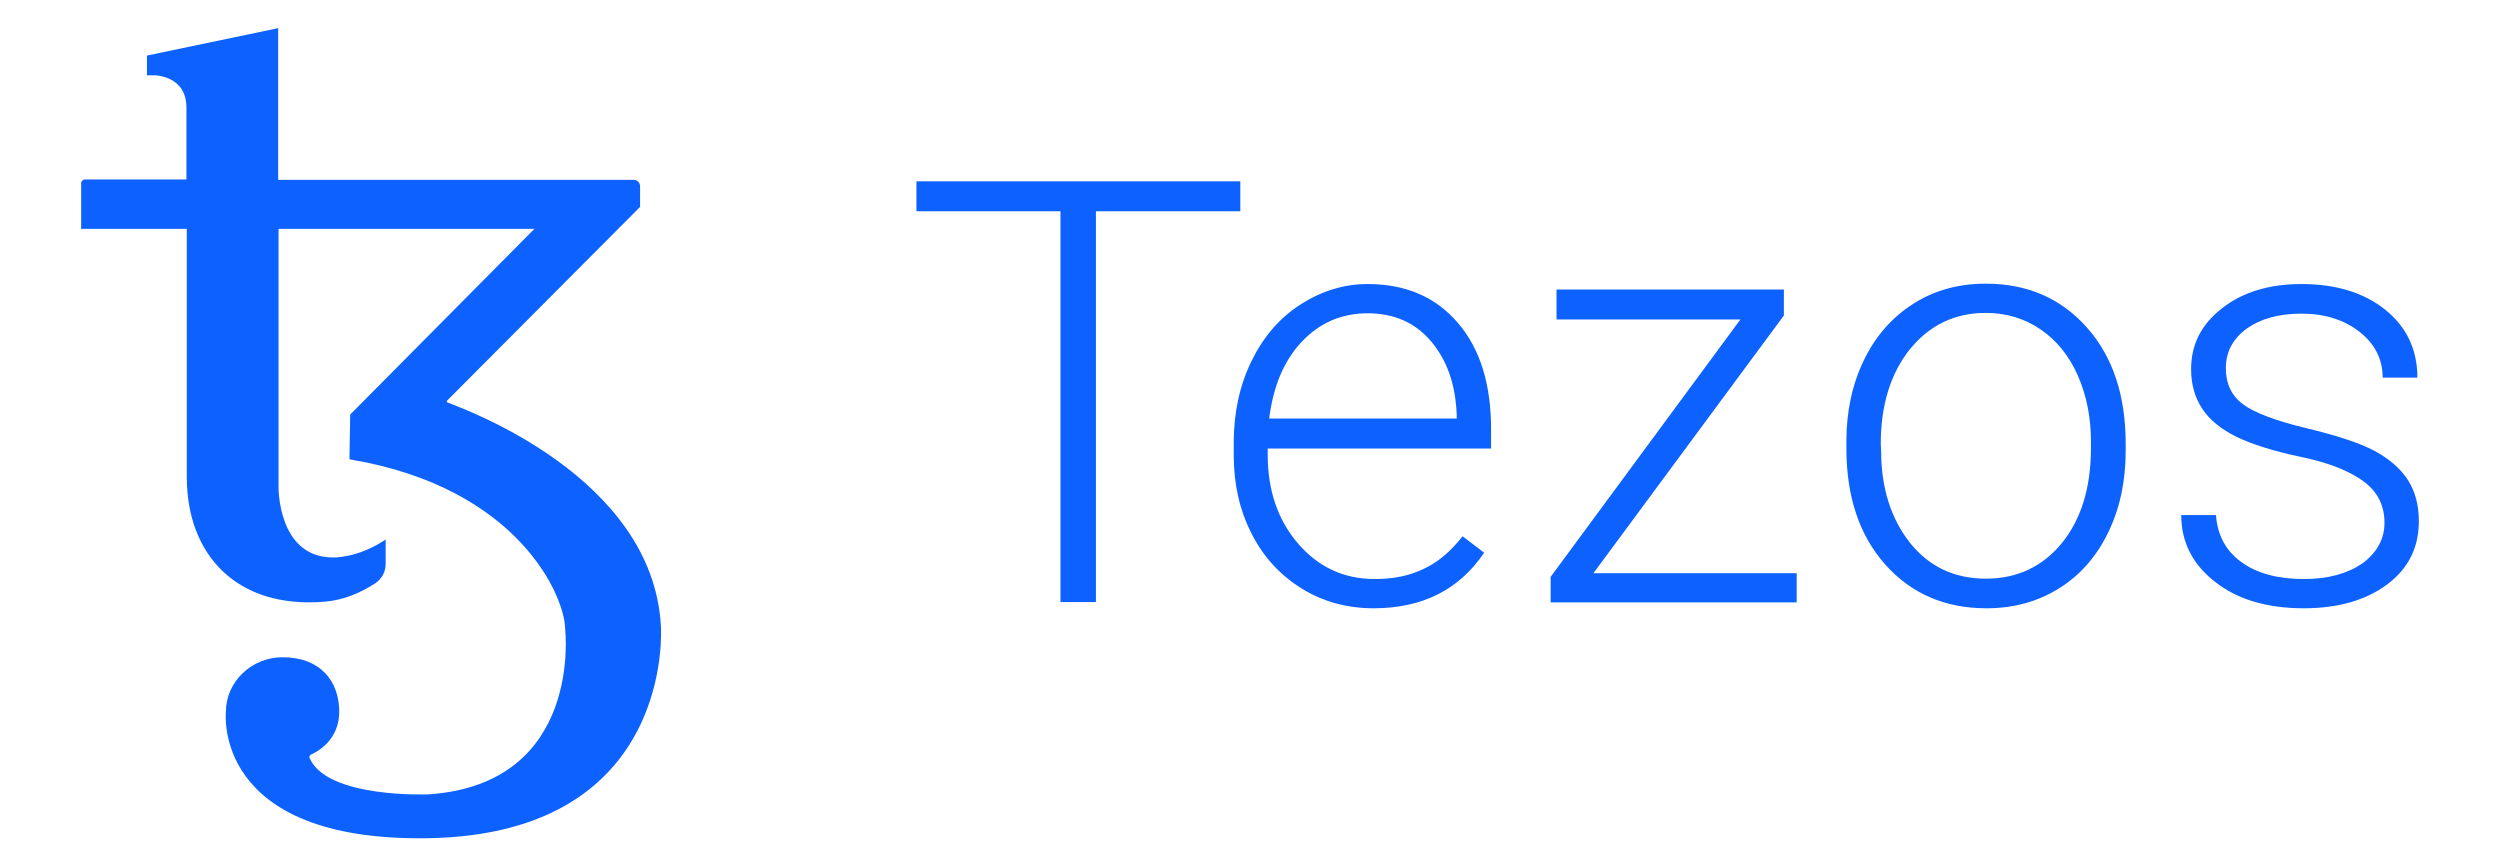
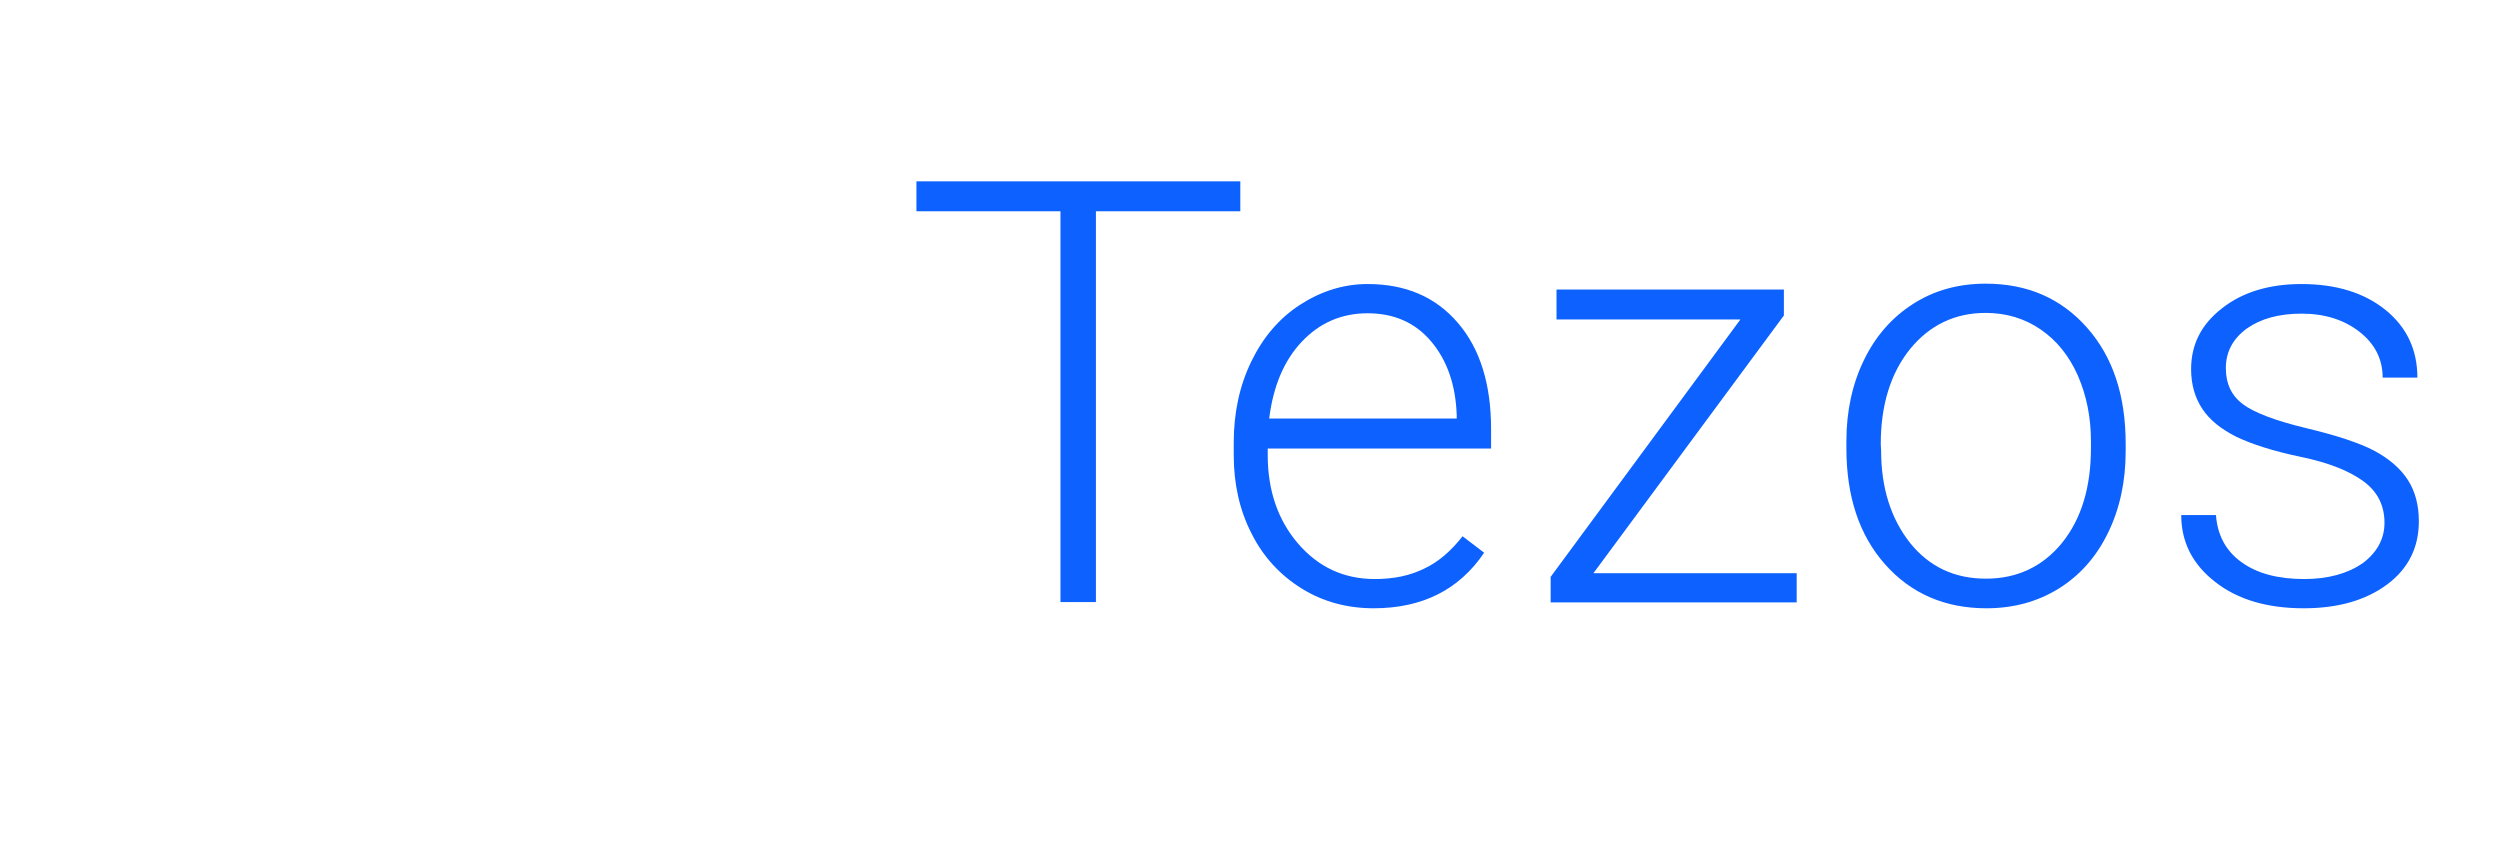
<svg xmlns="http://www.w3.org/2000/svg" version="1.1" id="Layer_1" x="0px" y="0px" viewBox="0 0 683.9 237" style="enable-background:new 0 0 683.9 237;" xml:space="preserve">
  <style type="text/css">
	.st0{fill:#0D61FF;}
	.st1{fill:#FFFFFF;}
	.st2{fill:#262D33;}
</style>
  <g>
    <path class="st0" d="M339.3,57.8h-39.5v106.9h-9.7V57.8h-39.4v-8.2h88.6L339.3,57.8L339.3,57.8z" />
    <path class="st0" d="M375.8,166.4c-7.3,0-13.9-1.8-19.7-5.4s-10.5-8.6-13.7-15c-3.3-6.4-4.9-13.6-4.9-21.5v-3.4   c0-8.2,1.6-15.6,4.8-22.2c3.2-6.6,7.6-11.8,13.3-15.5s11.9-5.7,18.5-5.7c10.4,0,18.6,3.5,24.7,10.6c6.1,7.1,9.1,16.8,9.1,29.1v5.3   h-61.1v1.8c0,9.7,2.8,17.8,8.3,24.2c5.6,6.5,12.6,9.7,21,9.7c5.1,0,9.5-0.9,13.4-2.8c3.9-1.8,7.4-4.8,10.6-8.9l5.9,4.5   C399.2,161.3,389.1,166.4,375.8,166.4z M374.1,85.7c-7.1,0-13.1,2.6-18,7.8s-7.8,12.2-8.9,21h51.3v-1c-0.3-8.2-2.6-14.9-7-20.1   C387.1,88.2,381.3,85.7,374.1,85.7z" />
    <path class="st0" d="M435.9,156.8h55.6v8h-67.3v-7l51.9-70.4h-50.3v-8.2H488v7.1L435.9,156.8z" />
    <path class="st0" d="M505.1,120.7c0-8.2,1.6-15.6,4.8-22.2c3.2-6.6,7.7-11.7,13.5-15.4c5.8-3.7,12.4-5.5,19.8-5.5   c11.4,0,20.6,4,27.7,12c7.1,8,10.6,18.6,10.6,31.8v2c0,8.3-1.6,15.7-4.8,22.3c-3.2,6.6-7.7,11.7-13.5,15.3s-12.4,5.4-19.8,5.4   c-11.3,0-20.6-4-27.7-12s-10.6-18.6-10.6-31.8V120.7z M514.6,123.3c0,10.2,2.7,18.6,7.9,25.2c5.3,6.6,12.2,9.8,20.8,9.8   c8.5,0,15.5-3.3,20.8-9.8c5.3-6.6,7.9-15.2,7.9-26v-1.8c0-6.5-1.2-12.5-3.6-18c-2.4-5.4-5.8-9.6-10.2-12.6c-4.4-3-9.4-4.5-15-4.5   c-8.4,0-15.3,3.3-20.7,9.9c-5.3,6.6-8,15.3-8,26L514.6,123.3L514.6,123.3z" />
    <path class="st0" d="M652.3,143c0-4.7-1.9-8.5-5.7-11.3s-9.4-5.1-17.1-6.7s-13.5-3.5-17.7-5.5c-4.2-2.1-7.3-4.6-9.3-7.6   s-3.1-6.6-3.1-10.9c0-6.8,2.8-12.3,8.5-16.7c5.6-4.4,12.9-6.6,21.7-6.6c9.5,0,17.2,2.4,23,7.1s8.7,10.9,8.7,18.5h-9.5   c0-5-2.1-9.2-6.3-12.5c-4.2-3.3-9.5-5-15.9-5c-6.2,0-11.2,1.4-15,4.1c-3.8,2.8-5.7,6.4-5.7,10.8c0,4.3,1.6,7.6,4.7,9.9   s8.9,4.5,17.2,6.5c8.3,2,14.5,4,18.7,6.2c4.1,2.2,7.2,4.9,9.2,8s3,6.9,3,11.3c0,7.2-2.9,13-8.7,17.3s-13.4,6.5-22.8,6.5   c-10,0-18.1-2.4-24.2-7.2c-6.2-4.8-9.3-10.9-9.3-18.3h9.5c0.4,5.5,2.7,9.8,7,12.9c4.3,3.1,10,4.6,17.1,4.6c6.6,0,11.9-1.5,16-4.3   C650.3,151.1,652.3,147.4,652.3,143z" />
-     <path class="st0" d="M180.8,171.2c-2.3-40.7-53.5-59.2-58.4-61.1c-0.2-0.1-0.2-0.3-0.1-0.5l52.8-53v-5.7c0-0.9-0.8-1.7-1.7-1.7   H76.1V17.3l0,0V7.7l-35.9,7.5v5.4h2c0,0,8.8,0,8.8,8.8v19.7H23.2c-0.5,0-1,0.5-1,1v12.5h28.9c0,0,0,13.3,0,28.8v39.1   c0,21.3,13.7,36.1,37.7,34.1c5.1-0.4,9.8-2.4,13.8-5c1.8-1.2,2.9-3.1,2.9-5.3v-6.7c-7.8,5.2-14.4,4.9-14.4,4.9   c-15.2,0-14.9-19.3-14.9-19.3V62.6h70l-50.4,50.8c-0.1,6.7-0.2,11.9-0.2,12c0,0.2,0.1,0.3,0.3,0.3c46.2,7.8,58.7,37.7,58.7,46.4   c0,0,5,42.3-37.3,45.2c0,0-27.7,1.2-32.6-9.9c-0.2-0.4,0-0.8,0.4-1c4.6-2.1,7.7-6.2,7.7-11.7c0-8.2-5-14.9-15.5-14.9   c-8.5,0-15.5,6.7-15.5,14.9c0,0-4,35.6,55.4,34.6C185,228.1,180.8,171.2,180.8,171.2z" />
  </g>
</svg>